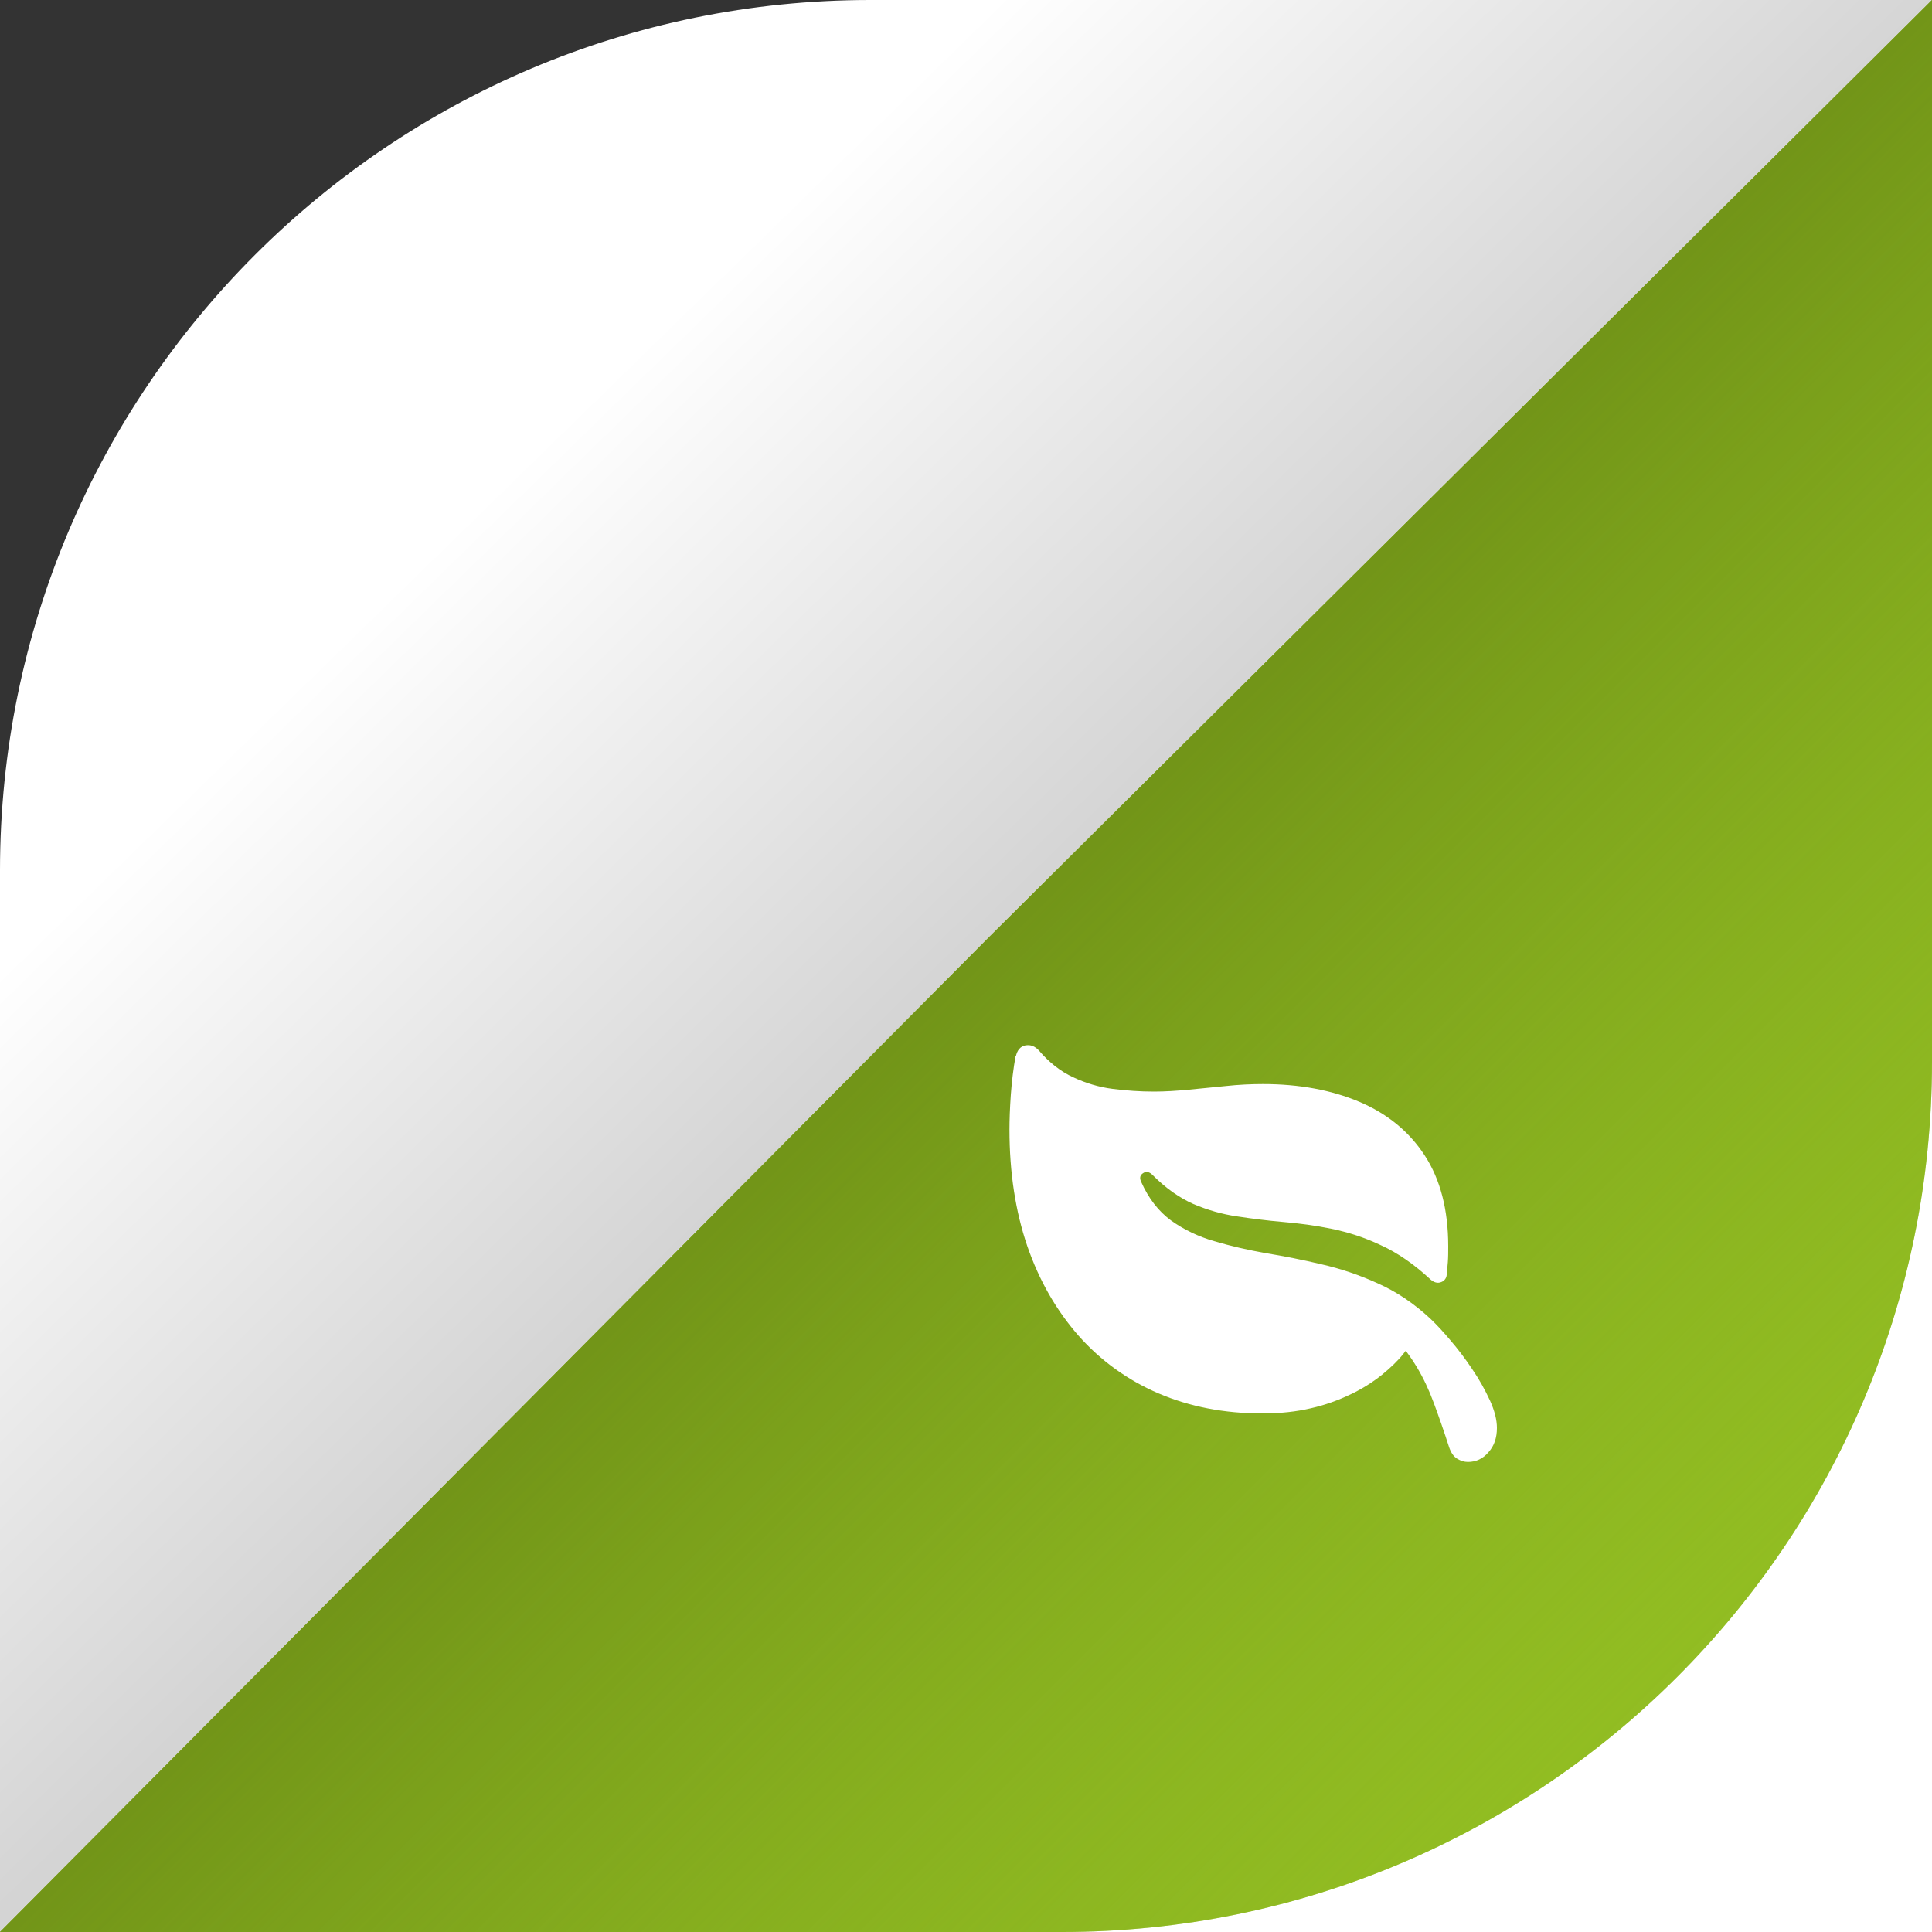
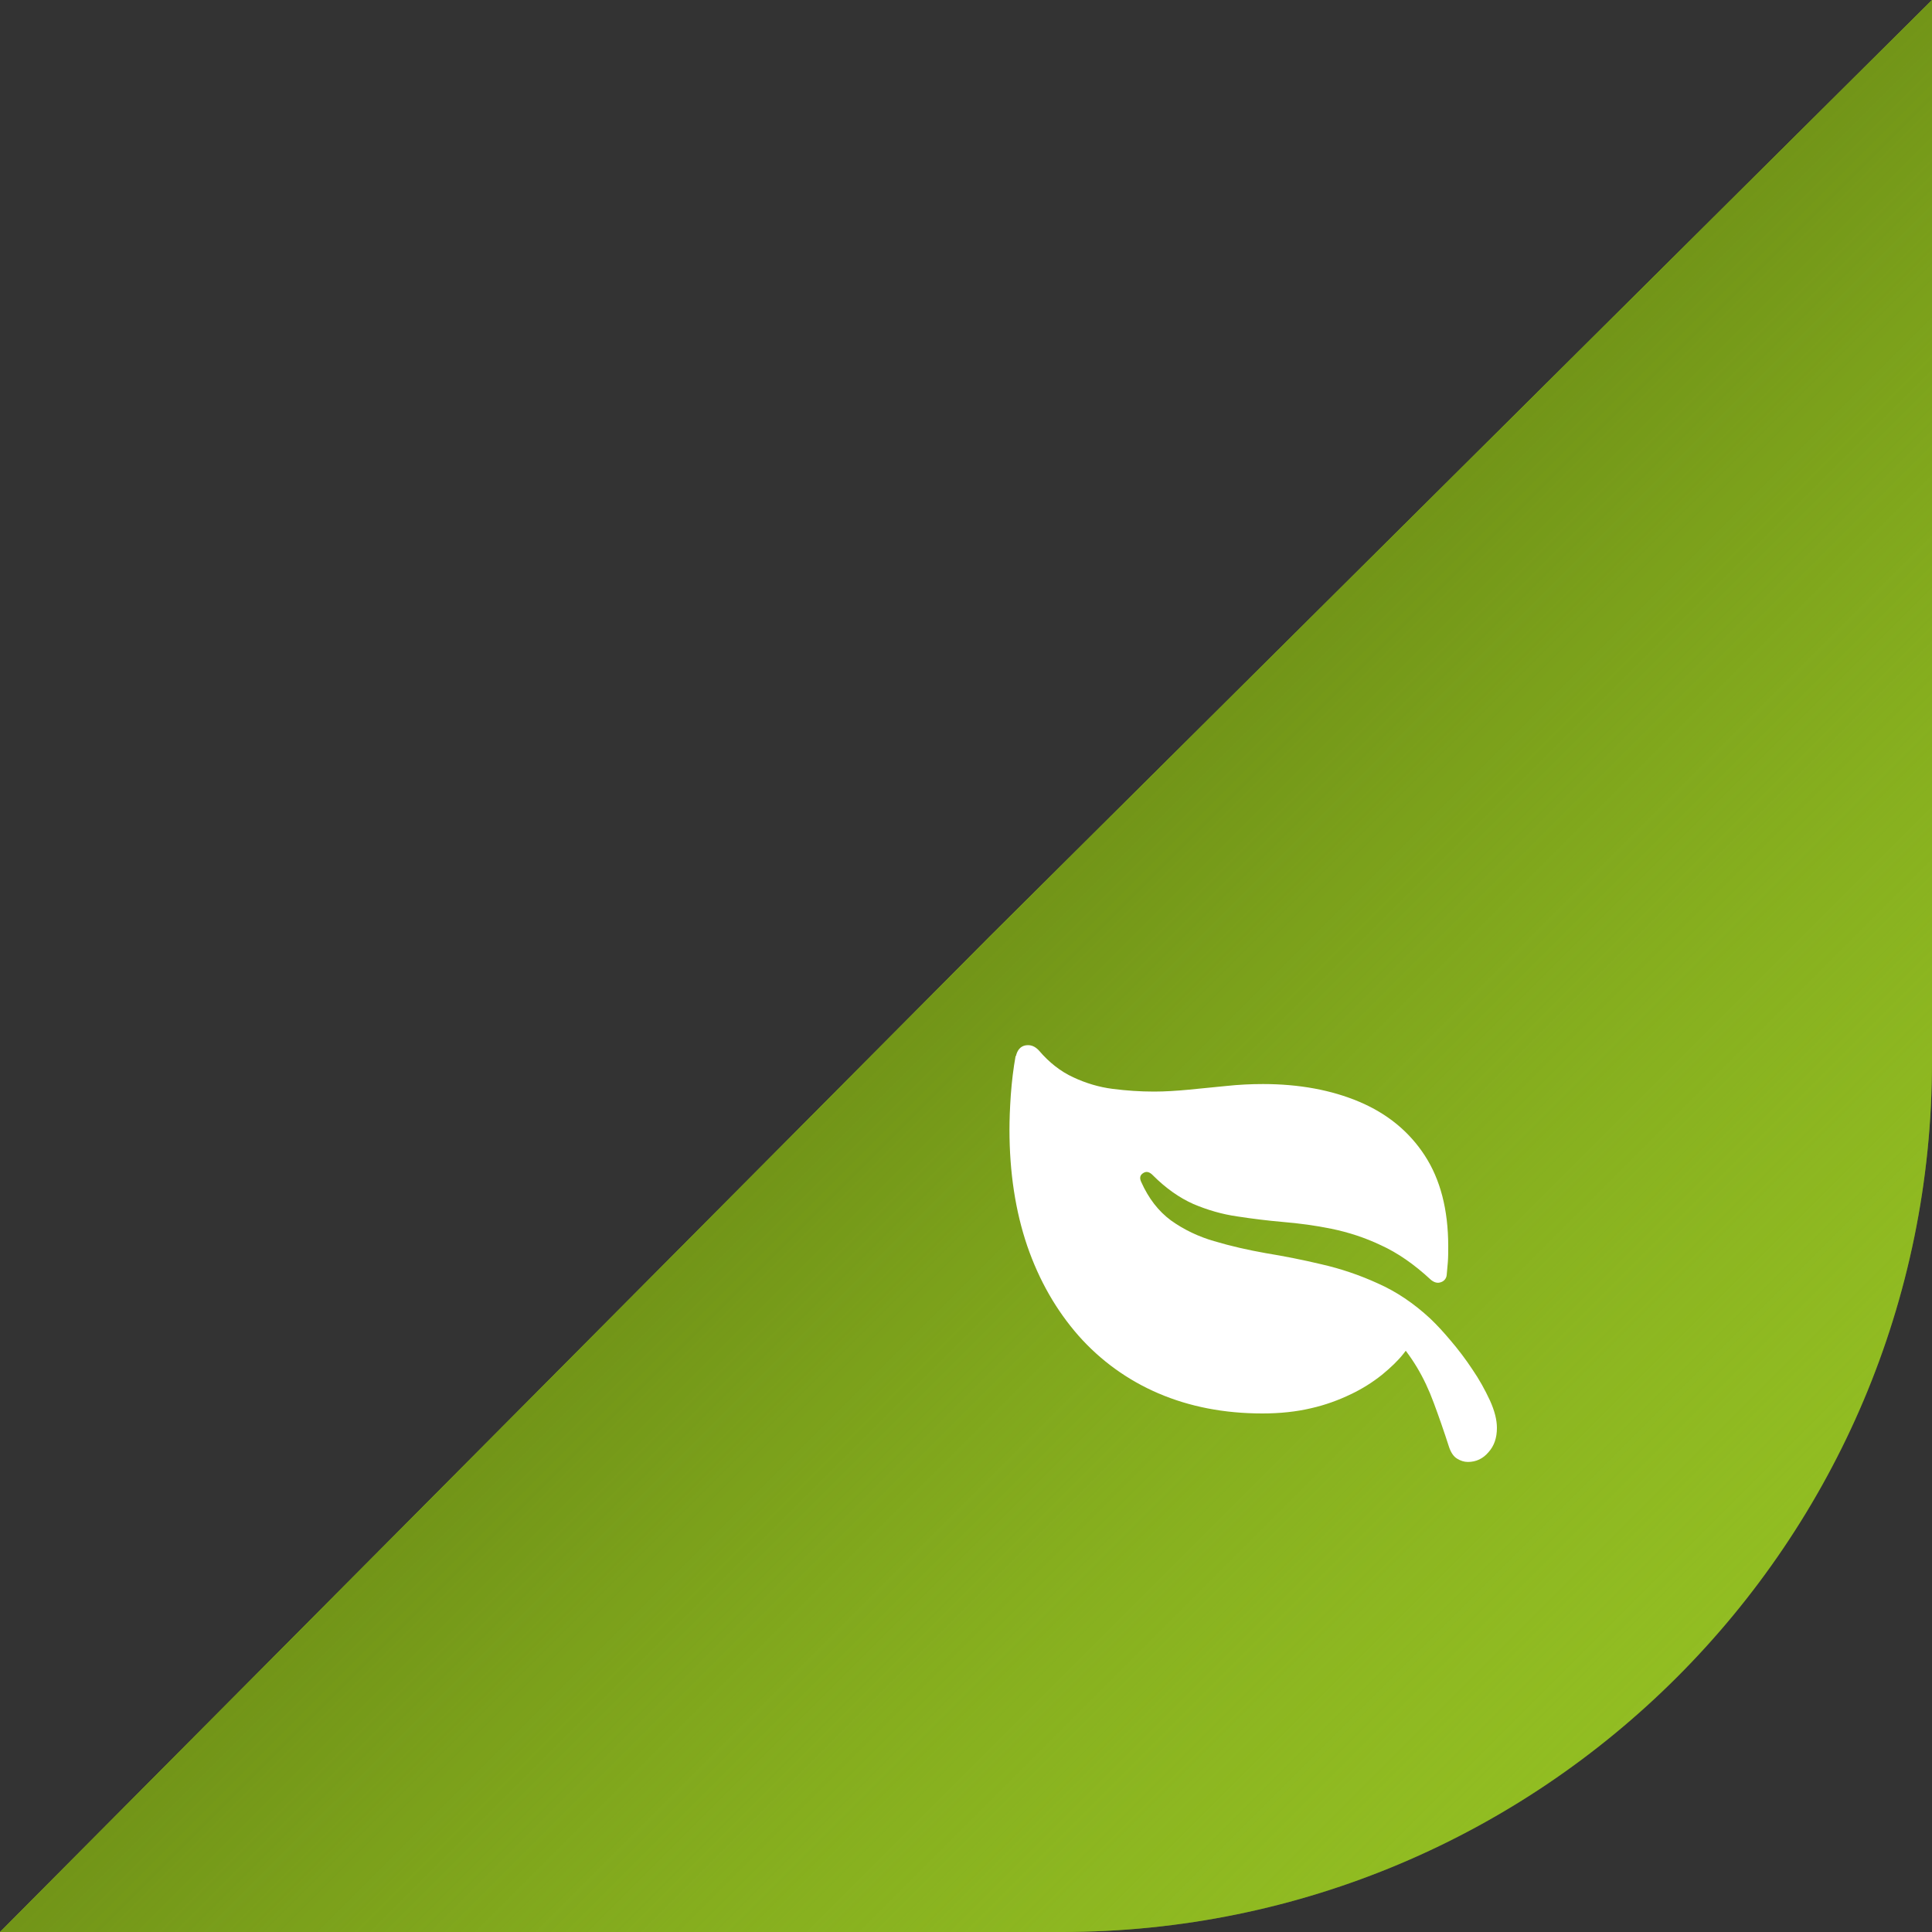
<svg xmlns="http://www.w3.org/2000/svg" id="Livello_1" data-name="Livello 1" width="100" height="100" viewBox="0 0 100 100">
  <rect x="0" y="0" width="100" height="100" fill="#333333" stroke="none" />
  <defs>
    <linearGradient id="Sfumatura_senza_nome" data-name="Sfumatura senza nome" x1="50.3" y1="-162.42" x2="25.76" y2="-137.27" gradientTransform="translate(0 -112.11) scale(1 -1)" gradientUnits="userSpaceOnUse">
      <stop offset="0" stop-color="#000" stop-opacity=".17" />
      <stop offset="1" stop-color="#000" stop-opacity="0" />
    </linearGradient>
    <linearGradient id="Sfumatura_senza_nome_2" data-name="Sfumatura senza nome 2" x1="50.31" y1="-162.42" x2="100" y2="-212.11" gradientTransform="translate(0 -112.11) scale(1 -1)" gradientUnits="userSpaceOnUse">
      <stop offset="0" stop-color="#729518" />
      <stop offset="1" stop-color="#94c023" stop-opacity="0" />
    </linearGradient>
  </defs>
-   <polygon points="100 100 0 100 100 0 100 100" style="fill: #fff;" />
-   <path d="m0,45.05C0,20.17,20.17,0,45.05,0h54.95l-51.23,51.53L0,100s0-54.95,0-54.95Z" style="fill: #fff;" />
-   <path d="m0,45.05C0,20.17,20.17,0,45.05,0h54.95l-51.23,51.53L0,100s0-54.95,0-54.95Z" style="fill: url(#Sfumatura_senza_nome);" />
  <path d="m100,54.95c0,24.88-20.17,45.05-45.05,45.05H0l51.23-51.53L100,0v54.95Z" style="fill: #94c023;" />
  <path d="m100,54.95c0,24.88-20.17,45.05-45.05,45.05H0l51.23-51.53L100,0v54.95Z" style="fill: url(#Sfumatura_senza_nome_2);" />
  <path d="m52.57,54.64c-.12.67-.2,1.34-.25,2.02-.05.71-.07,1.31-.07,1.81,0,2.22.31,4.23.92,6.02.62,1.8,1.51,3.34,2.65,4.64,1.14,1.29,2.55,2.31,4.14,2.99,1.61.69,3.4,1.04,5.38,1.04.92,0,1.76-.09,2.52-.27.71-.16,1.41-.41,2.07-.73.57-.27,1.11-.61,1.6-1,.45-.37.83-.73,1.12-1.1.3-.37.52-.72.66-1.04l-1.19.13c.49.53.89,1.07,1.22,1.62.33.55.62,1.16.87,1.84.25.67.52,1.44.8,2.31.1.28.23.47.41.58.18.11.36.17.56.17.42,0,.78-.17,1.06-.5.3-.33.44-.75.44-1.26,0-.42-.12-.89-.36-1.42-.26-.56-.56-1.1-.91-1.61-.35-.53-.73-1.03-1.14-1.51-.33-.39-.67-.77-1.04-1.12-.85-.79-1.76-1.4-2.71-1.82-.94-.43-1.91-.76-2.92-.99-.96-.23-1.93-.42-2.9-.58-.9-.16-1.79-.36-2.66-.62-.8-.23-1.56-.59-2.23-1.07-.65-.48-1.16-1.14-1.54-1.99-.1-.21-.06-.36.1-.46.16-.11.33-.07.51.12.67.67,1.37,1.16,2.09,1.48.73.31,1.49.53,2.26.64.78.12,1.58.22,2.39.29.83.07,1.66.18,2.49.35.88.18,1.74.46,2.56.85.86.39,1.73.99,2.59,1.79.17.14.34.19.51.13.17-.05.29-.19.31-.37.02-.18.04-.41.06-.67.02-.27.02-.54.02-.82,0-1.9-.41-3.47-1.22-4.71-.81-1.24-1.94-2.16-3.38-2.77-1.44-.61-3.11-.92-4.99-.92-.61,0-1.25.03-1.9.1l-1.92.19c-.64.06-1.24.1-1.82.1-.72,0-1.43-.05-2.14-.14-.71-.09-1.4-.3-2.04-.6-.65-.3-1.24-.76-1.77-1.38-.21-.23-.44-.32-.71-.27-.25.05-.42.24-.49.57Z" style="fill: #fff;" />
</svg>